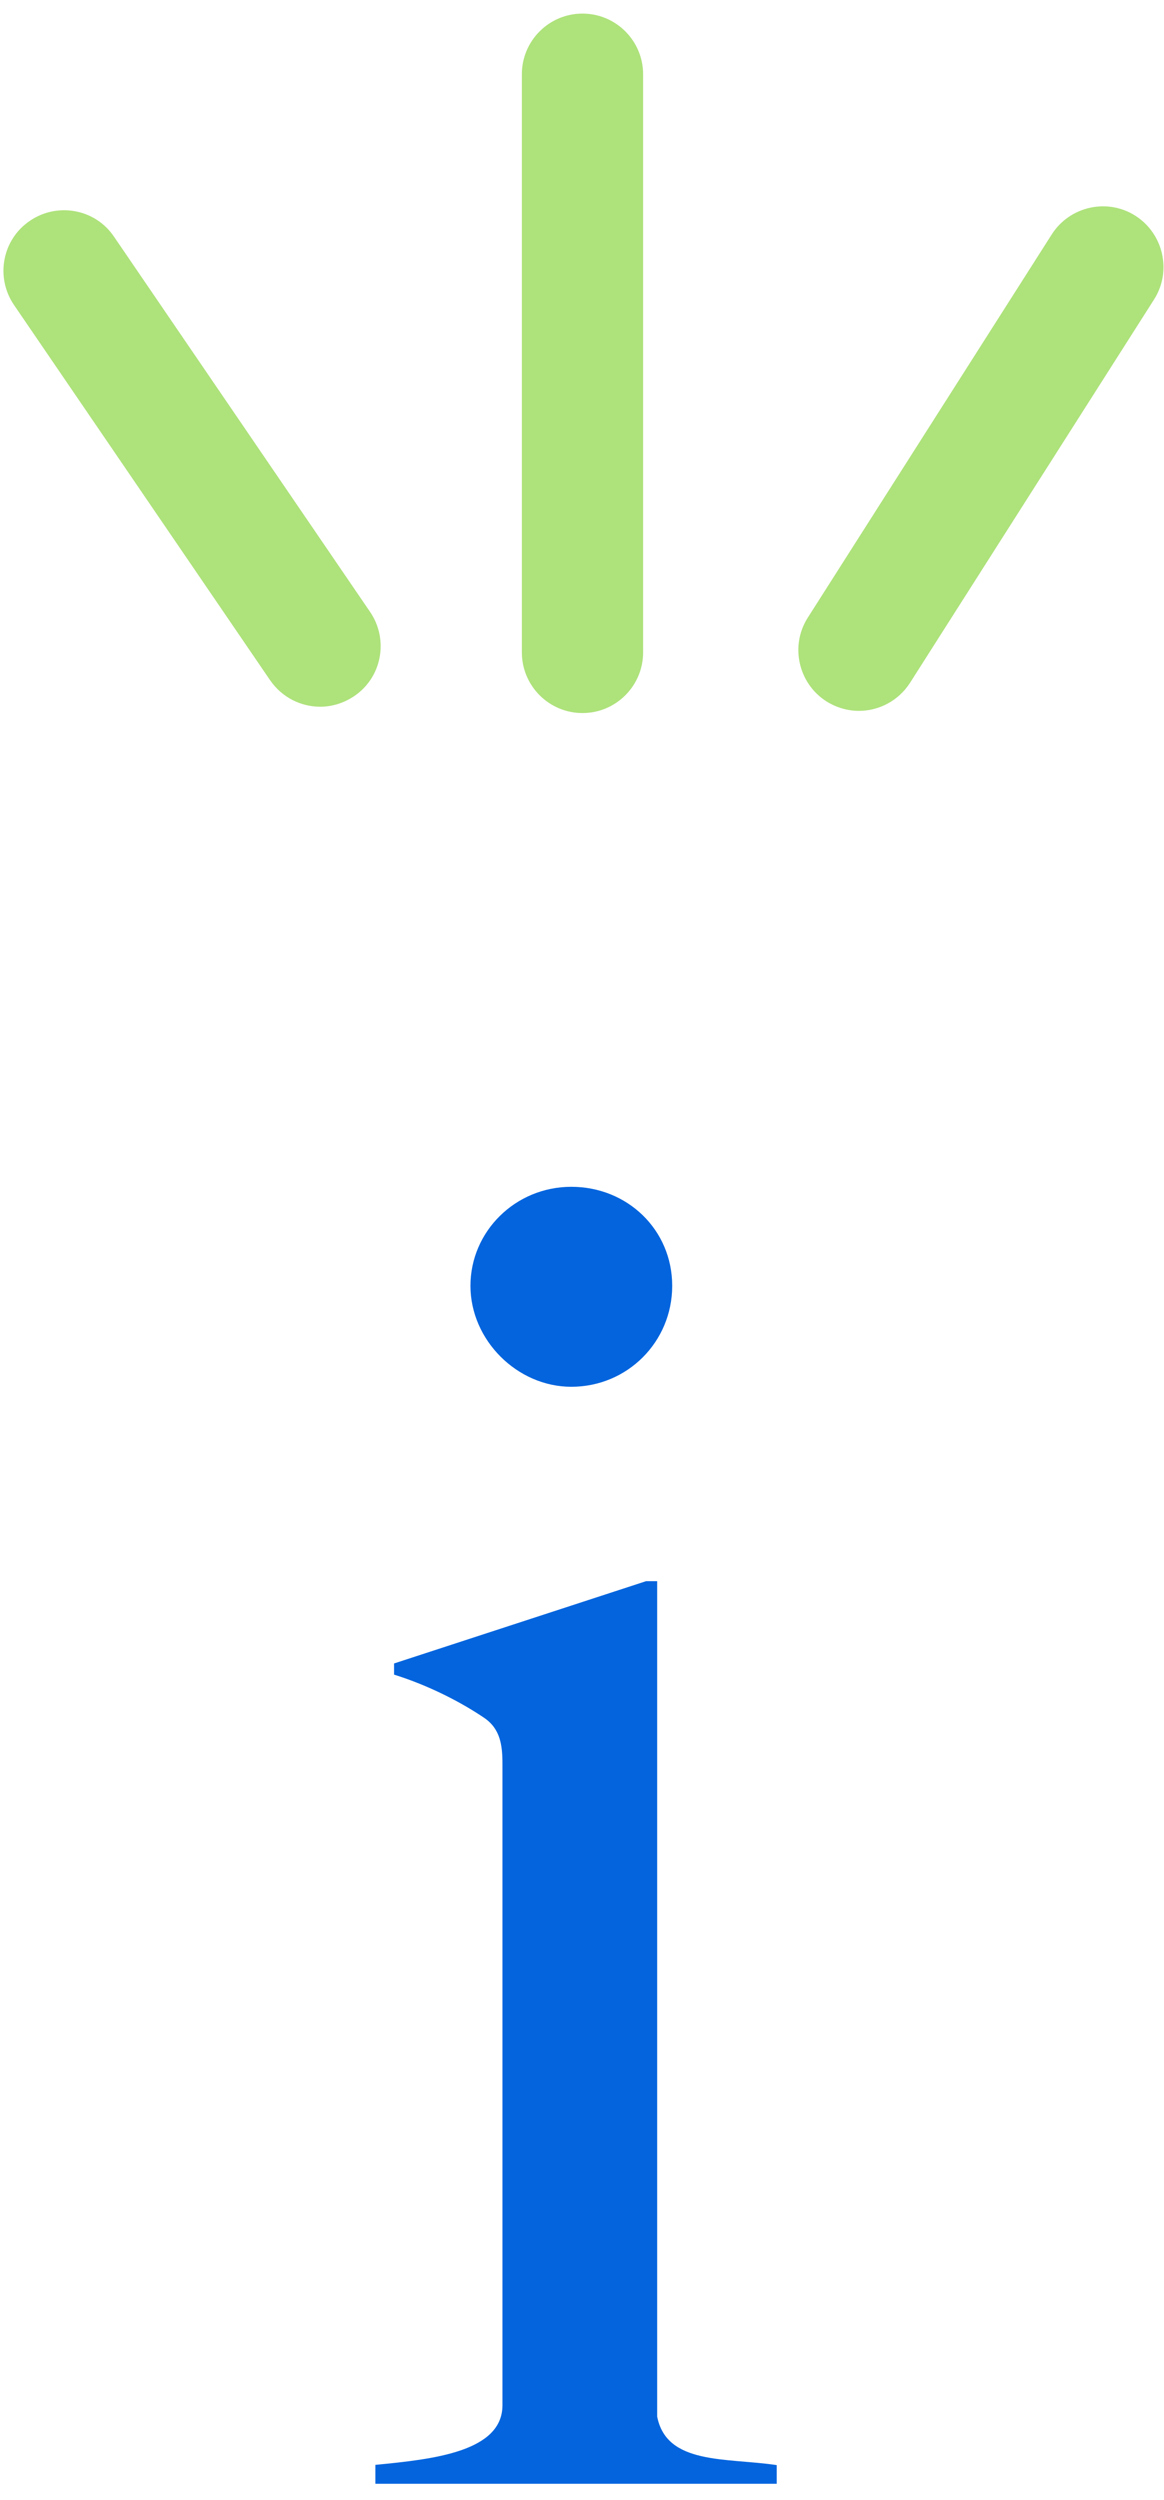
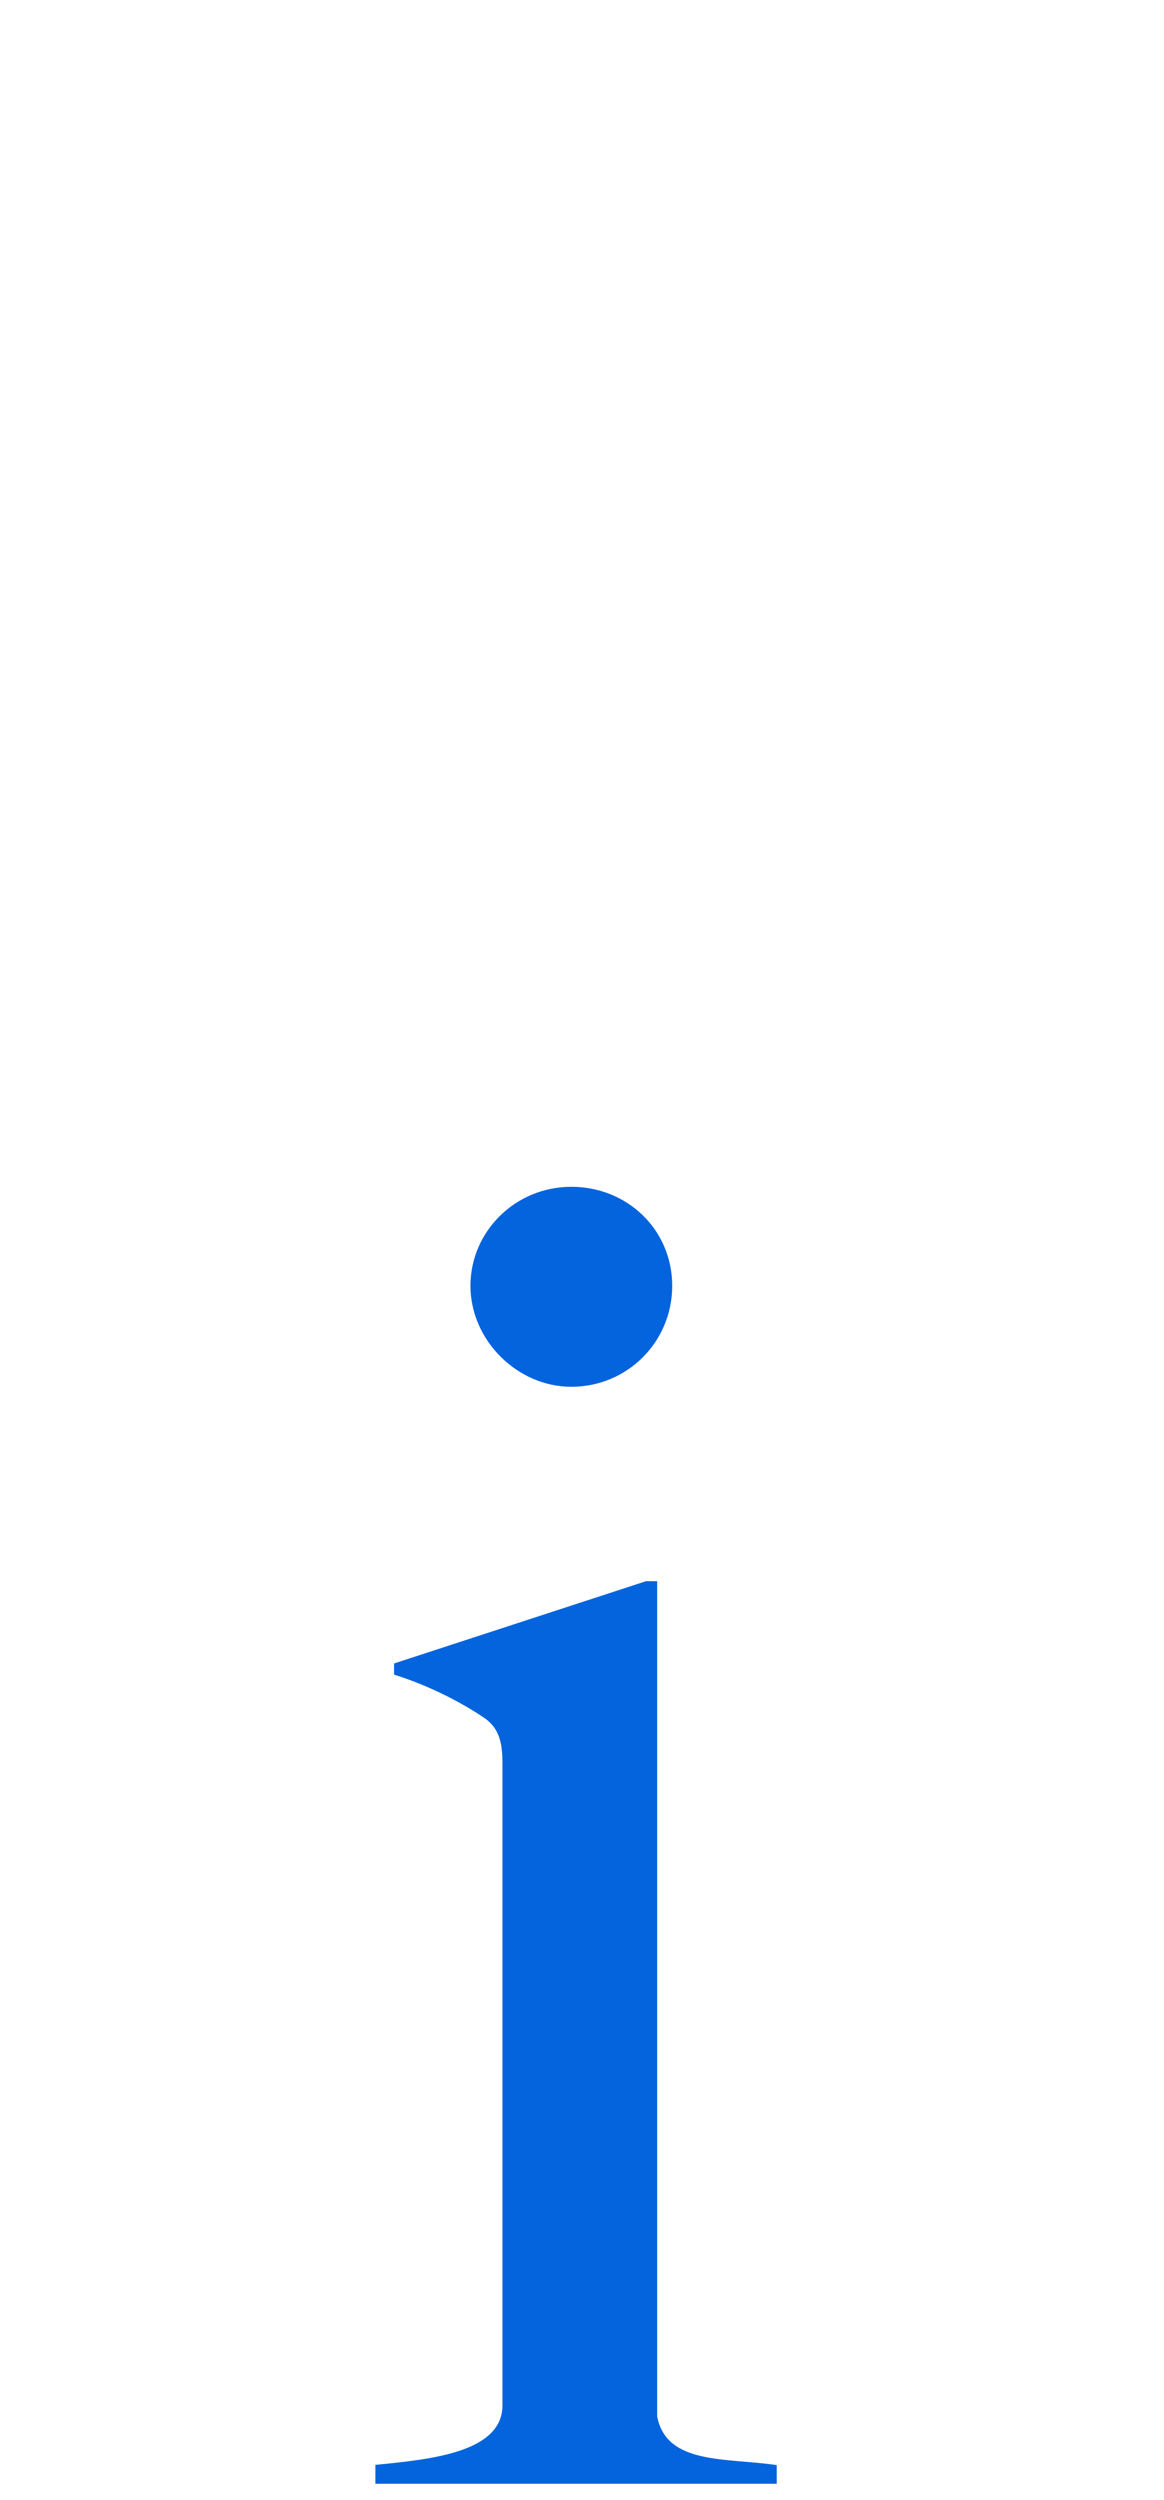
<svg xmlns="http://www.w3.org/2000/svg" fill="none" height="103" viewBox="0 0 48 103" width="48">
  <path d="m15.48 102.33v-.77c2.39-.23 5.24-.54 5.24-2.46v-26.41c0-.77-.08-1.46-.77-1.92-.92-.62-2.23-1.31-3.7-1.77v-.46l10.39-3.39h.46v34.42c.39 2 2.85 1.69 4.93 2v.77h-16.55zm8.08-45.19c-2.23 0-4.16-1.92-4.16-4.16s1.85-4.08 4.16-4.08 4.16 1.77 4.16 4.08-1.85 4.16-4.16 4.16z" fill="#0464de" />
  <g fill="#aee27b">
-     <path d="m24.02 29.38c-1.38 0-2.5-1.12-2.5-2.5v-23.82c0-1.38 1.12-2.5 2.5-2.5s2.5 1.12 2.5 2.5v23.82c0 1.38-1.12 2.5-2.5 2.5z" />
-     <path d="m35.42 29.29c-.46 0-.92-.13-1.34-.39-1.16-.74-1.51-2.29-.77-3.45l10.06-15.79c.74-1.16 2.29-1.51 3.45-.77s1.51 2.29.77 3.45l-10.06 15.79c-.48.75-1.29 1.16-2.11 1.16z" />
-     <path d="m13.21 29.12c-.8 0-1.58-.38-2.07-1.09l-10.56-15.46c-.78-1.14-.49-2.7.65-3.47 1.14-.78 2.7-.49 3.47.65l10.56 15.46c.78 1.14.49 2.7-.65 3.47-.43.29-.92.44-1.41.44z" />
-   </g>
+     </g>
</svg>